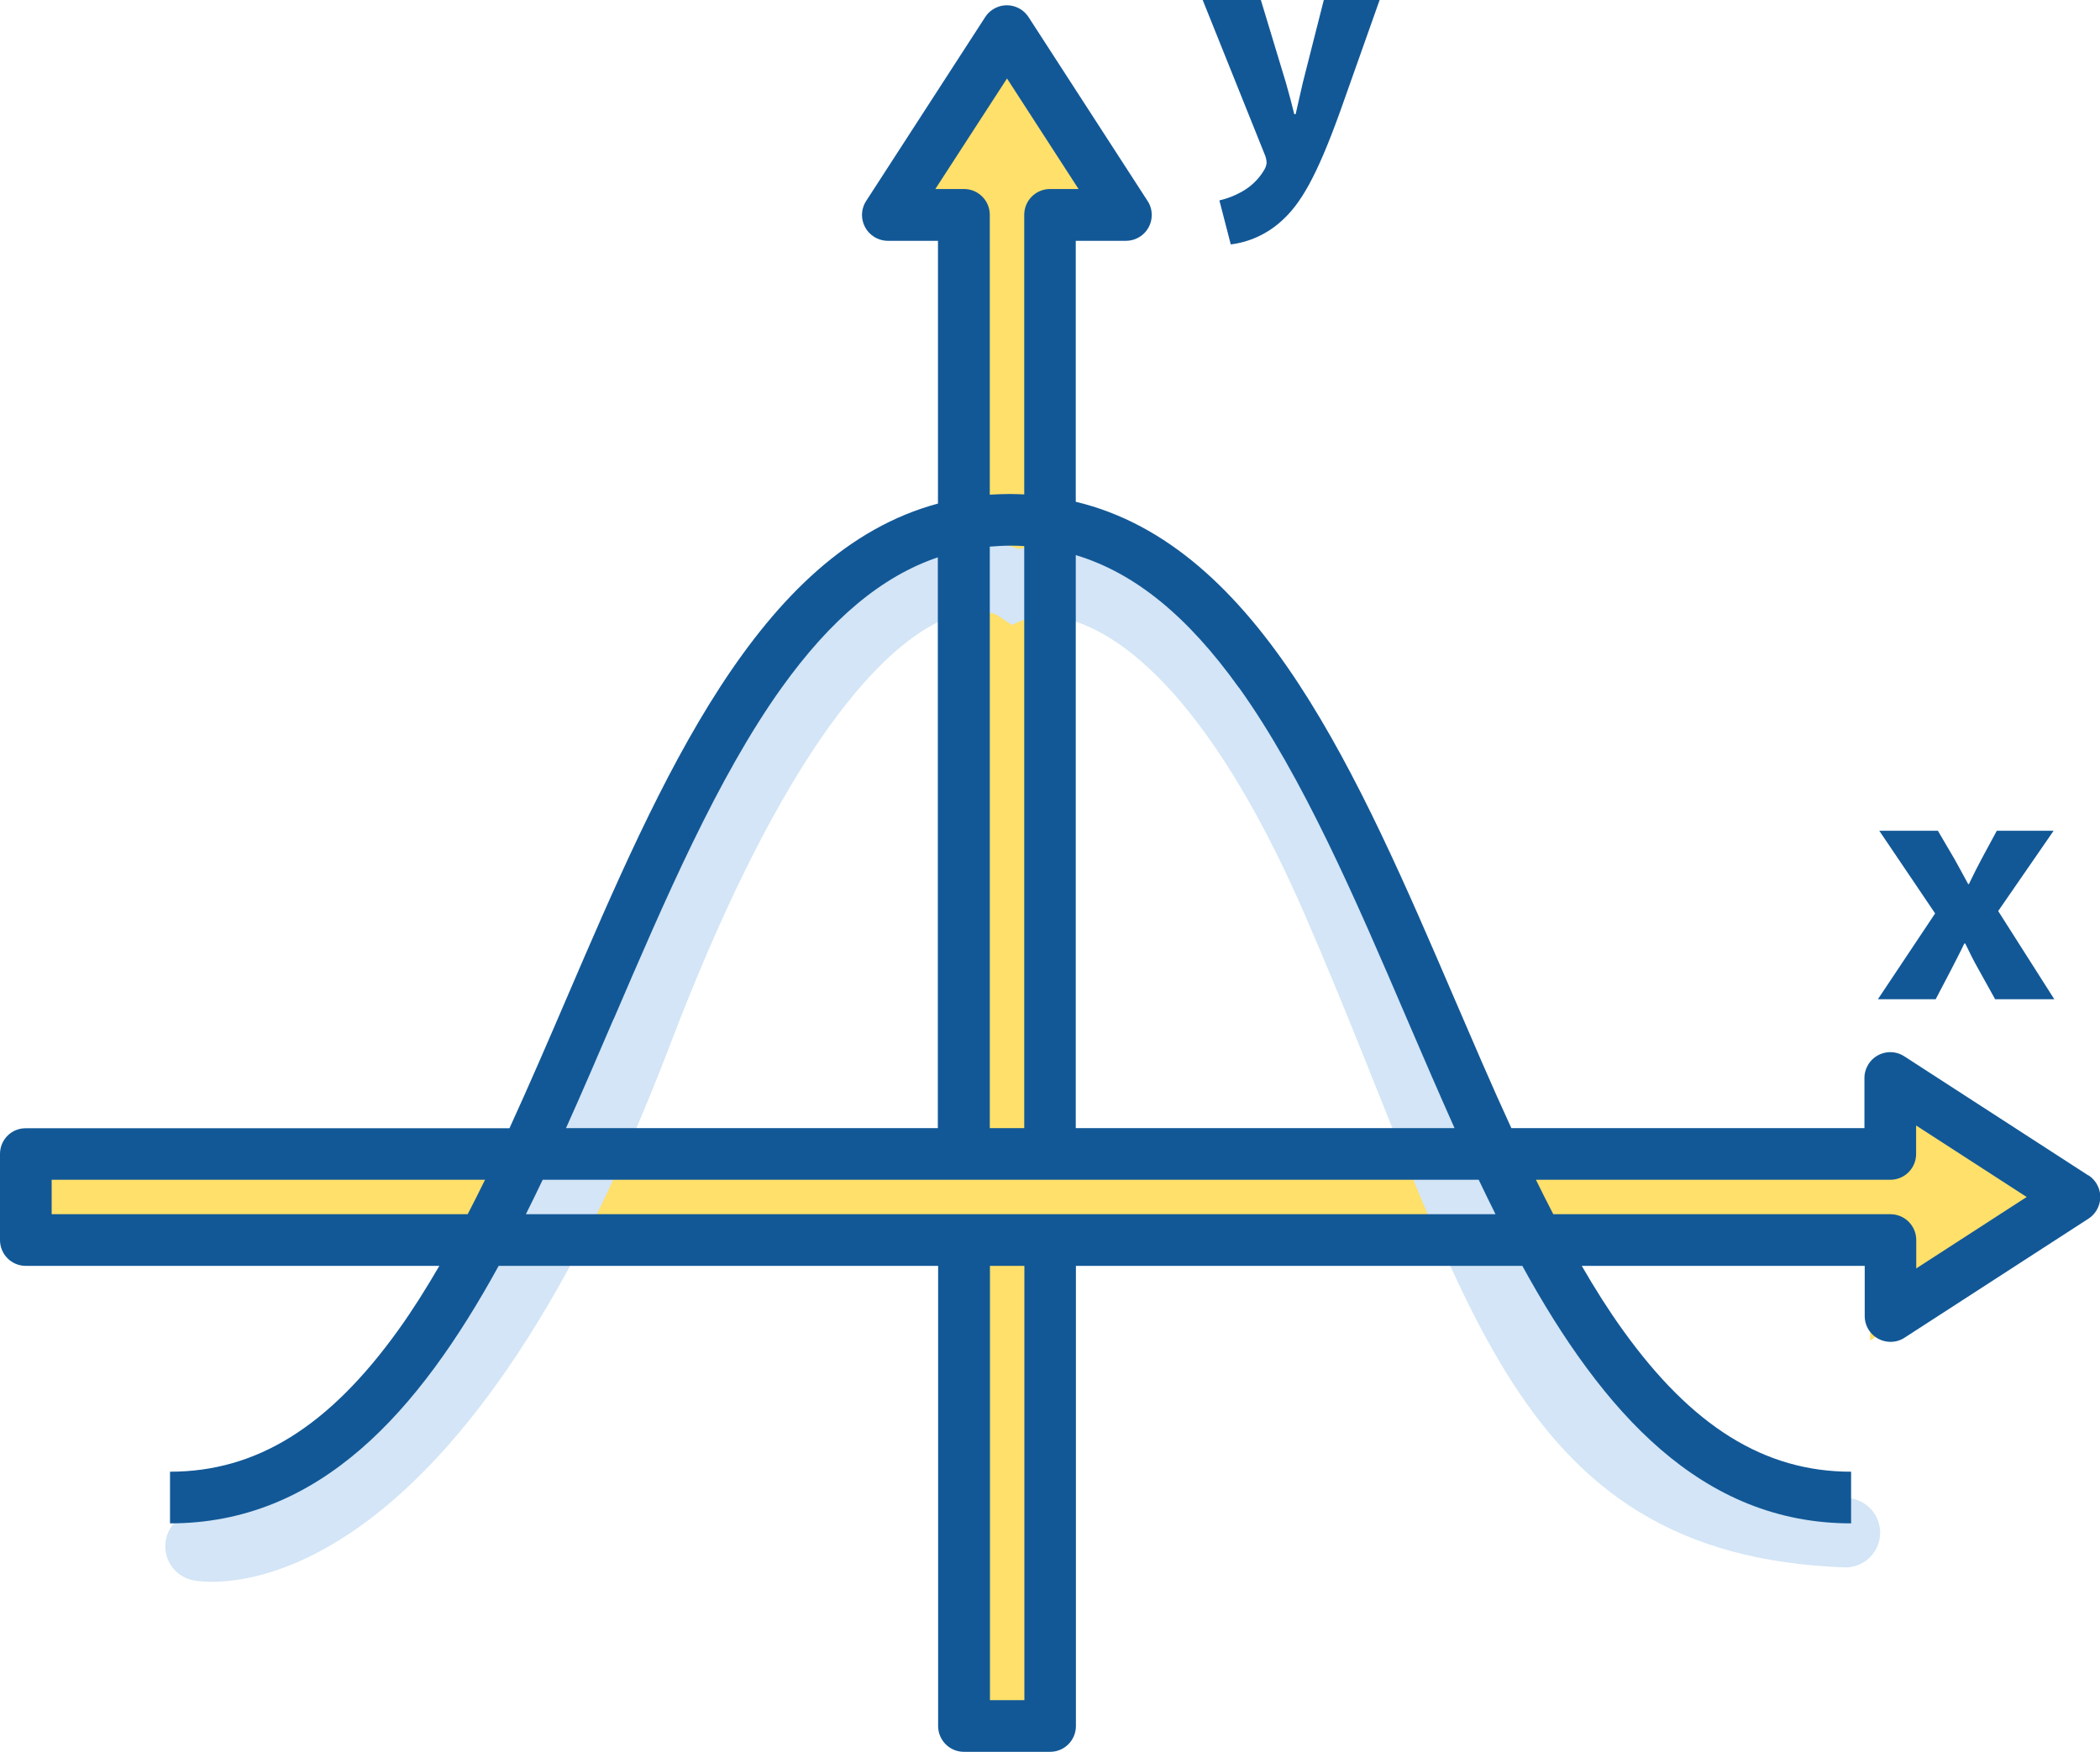
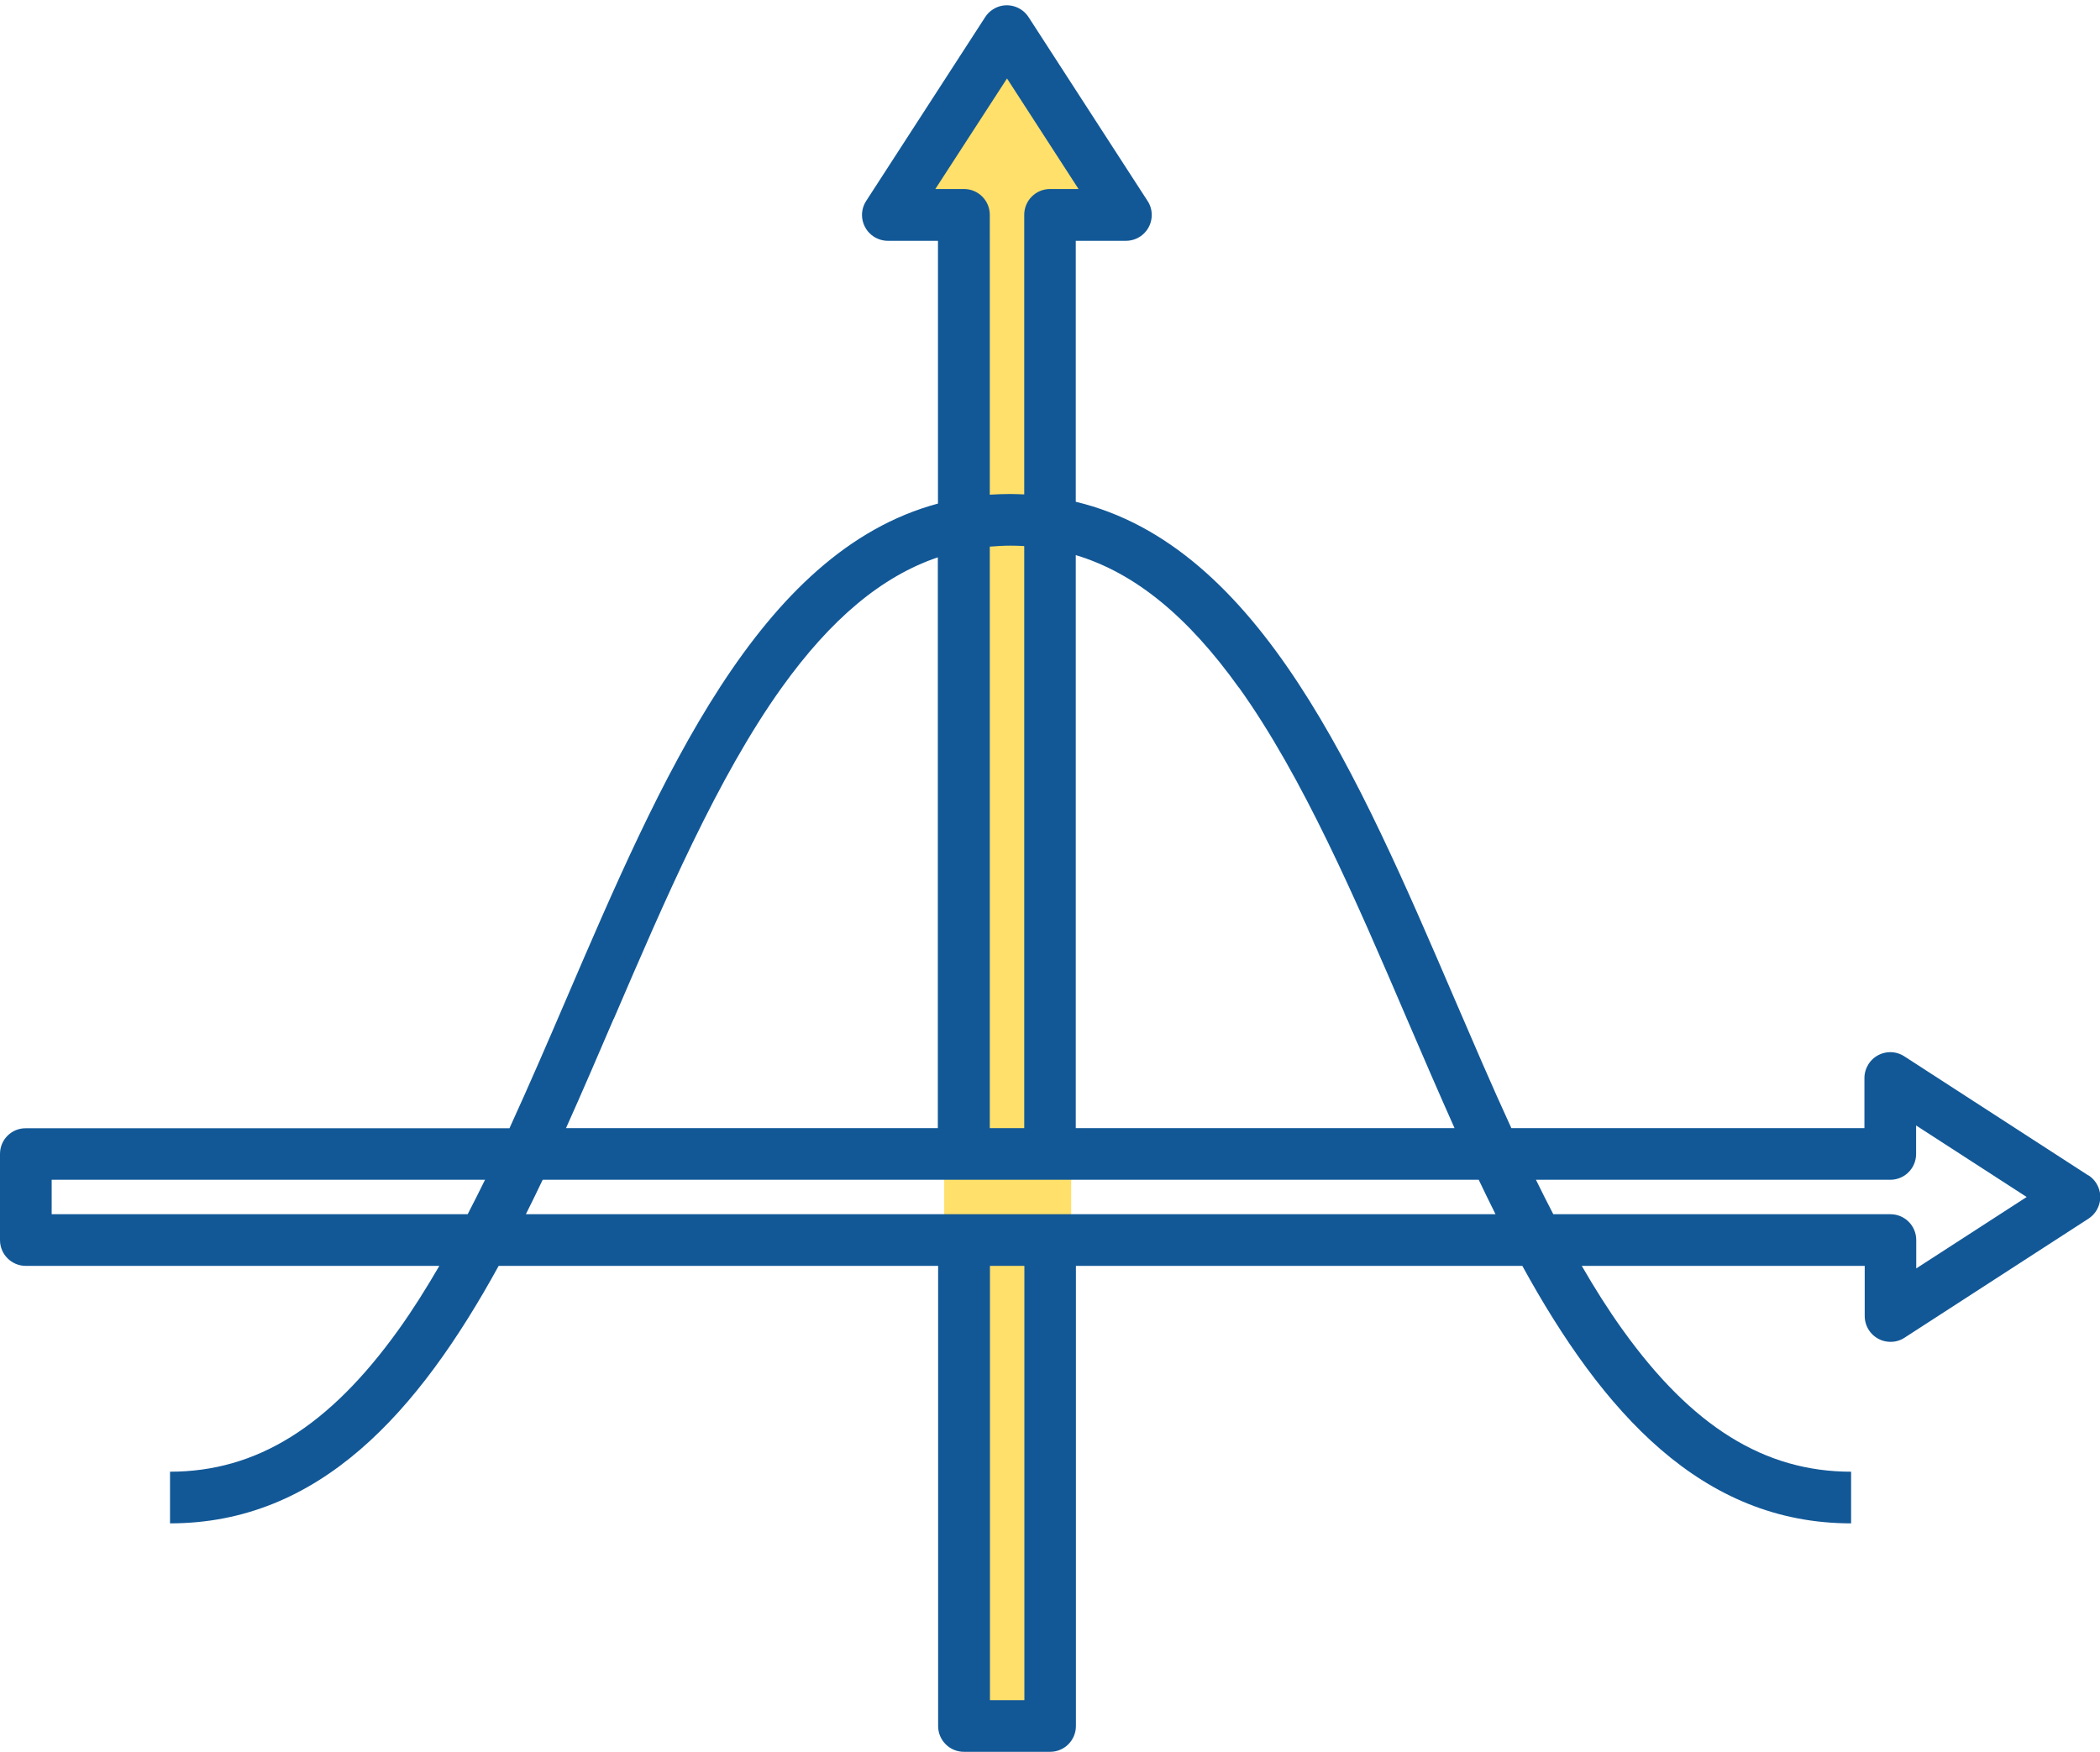
<svg xmlns="http://www.w3.org/2000/svg" id="Layer_1" viewBox="0 0 151.19 126.14">
  <defs>
    <style>.cls-1,.cls-2{fill:none;}.cls-3{clip-path:url(#clippath);}.cls-4{fill:#fee06a;}.cls-5{fill:#125897;}.cls-2{stroke:#d3e5f6;stroke-linecap:round;stroke-width:5px;}</style>
    <clipPath id="clippath">
      <rect class="cls-1" width="151.19" height="126.14" />
    </clipPath>
  </defs>
  <g id="Group_1177">
    <path id="Path_2902" class="cls-4" d="m77.12,124.79V16.68h4.09l-8.53-15.49-8.88,15.49h4.18v108.11h9.15Z" />
-     <path id="Path_2903" class="cls-4" d="m1.15,90.87h133.49v5.65l15.85-10.3-15.85-8.39v3.89H1.15v9.15Z" />
-     <path id="Path_2904" class="cls-2" d="m14.4,111.34s16.19,3.17,31.49-36.96c15.31-40.17,27.22-32.21,27.22-32.21,0,0,11.21-4.74,23.13,22.71s14.19,44.63,36.62,45.48" />
    <g id="Group_1176">
      <g class="cls-3">
        <g id="Group_1175">
          <path id="Path_2899" class="cls-5" d="m150.34,84.63l-13.24-8.57c-.86-.56-2.01-.31-2.57.55-.19.3-.3.65-.3,1.01v3.61h-25.42c-1.41-3.06-2.76-6.22-4.1-9.33-6.9-16.05-14.01-32.6-27.26-35.77v-18.79h3.61c1.03,0,1.86-.83,1.86-1.86,0-.36-.1-.71-.3-1.01l-8.57-13.24c-.56-.86-1.71-1.11-2.57-.55-.22.14-.41.33-.55.55l-8.57,13.24c-.56.86-.31,2.01.55,2.57.3.19.65.3,1.01.3h3.61v18.92c-12.92,3.47-19.94,19.8-26.75,35.65-1.34,3.12-2.7,6.27-4.1,9.33H1.86C.83,81.23,0,82.06,0,83.09v6.2c0,1.03.83,1.86,1.86,1.86h29.77c-.95,1.63-1.92,3.18-2.94,4.6-5,6.97-10.22,10.22-16.45,10.22v3.72c10.76,0,17.87-7.99,23.66-18.54h31.64v33.13c0,1.03.83,1.86,1.86,1.86h6.2c1.03,0,1.86-.83,1.86-1.86h0v-33.13h32.14c5.79,10.55,12.91,18.54,23.67,18.54v-3.72c-6.23,0-11.46-3.25-16.45-10.22-1.02-1.42-2-2.97-2.94-4.6h20.37v3.61c0,1.03.83,1.86,1.86,1.86.36,0,.71-.1,1.01-.3l13.24-8.57c.86-.56,1.11-1.71.55-2.57-.14-.22-.33-.41-.55-.55m-12.4,6.71v-2.05c0-1.03-.83-1.86-1.86-1.86h-24.27c-.42-.81-.84-1.64-1.25-2.48h25.51c1.03,0,1.86-.83,1.86-1.86h0v-2.05l7.96,5.15-7.96,5.15Zm-60.49-3.91h-39.61c.41-.82.81-1.64,1.21-2.48h67.39c.4.84.8,1.66,1.21,2.48h-30.19Zm-3.72,34.99h-2.48v-31.27h2.48v31.27ZM3.72,84.95h31.2c-.41.84-.83,1.67-1.25,2.48H3.72v-2.48ZM69.4,13.61h-2.06l5.16-7.96,5.15,7.96h-2.05c-1.03,0-1.86.83-1.86,1.86h0v20.13c-.33-.01-.66-.03-.99-.03-.51,0-1,.02-1.49.05V15.47c0-1.03-.83-1.86-1.86-1.86h0m3.35,25.68c.33,0,.66.01.99.03v41.91h-2.48v-41.87c.49-.04.99-.07,1.49-.07m16.45,10.22c4.61,6.44,8.42,15.29,12.09,23.85,1.13,2.63,2.27,5.27,3.43,7.87h-27.27v-41.26c4.25,1.28,8.06,4.4,11.74,9.54m-45,23.85c3.68-8.56,7.48-17.41,12.09-23.85,3.54-4.94,7.2-8.01,11.24-9.38v41.1h-26.77c1.17-2.6,2.3-5.24,3.43-7.87" />
-           <path id="Path_2900" class="cls-5" d="m91.19,11.73c-.02.2-.09.38-.2.55-.38.63-.92,1.15-1.56,1.51-.51.29-1.06.51-1.64.64l.82,3.17c1.35-.17,2.61-.75,3.62-1.66,1.37-1.21,2.53-3.12,4.27-7.96l2.83-7.99h-4.02l-1.51,5.95c-.17.72-.37,1.61-.52,2.28h-.1c-.15-.64-.4-1.56-.6-2.26l-1.81-5.98h-4.19l4.46,11.11c.09.19.14.41.15.62" />
-           <path id="Path_2901" class="cls-5" d="m139.36,71.95l1.14-2.18c.3-.6.62-1.19.92-1.83h.07c.3.62.6,1.24.94,1.83l1.21,2.18h4.26l-4.04-6.35,3.99-5.78h-4.09l-1.07,1.98c-.32.6-.62,1.19-.94,1.86h-.05c-.32-.6-.65-1.19-.99-1.81l-1.19-2.03h-4.22l4.02,5.95-4.12,6.18h4.14Z" />
        </g>
      </g>
    </g>
  </g>
</svg>